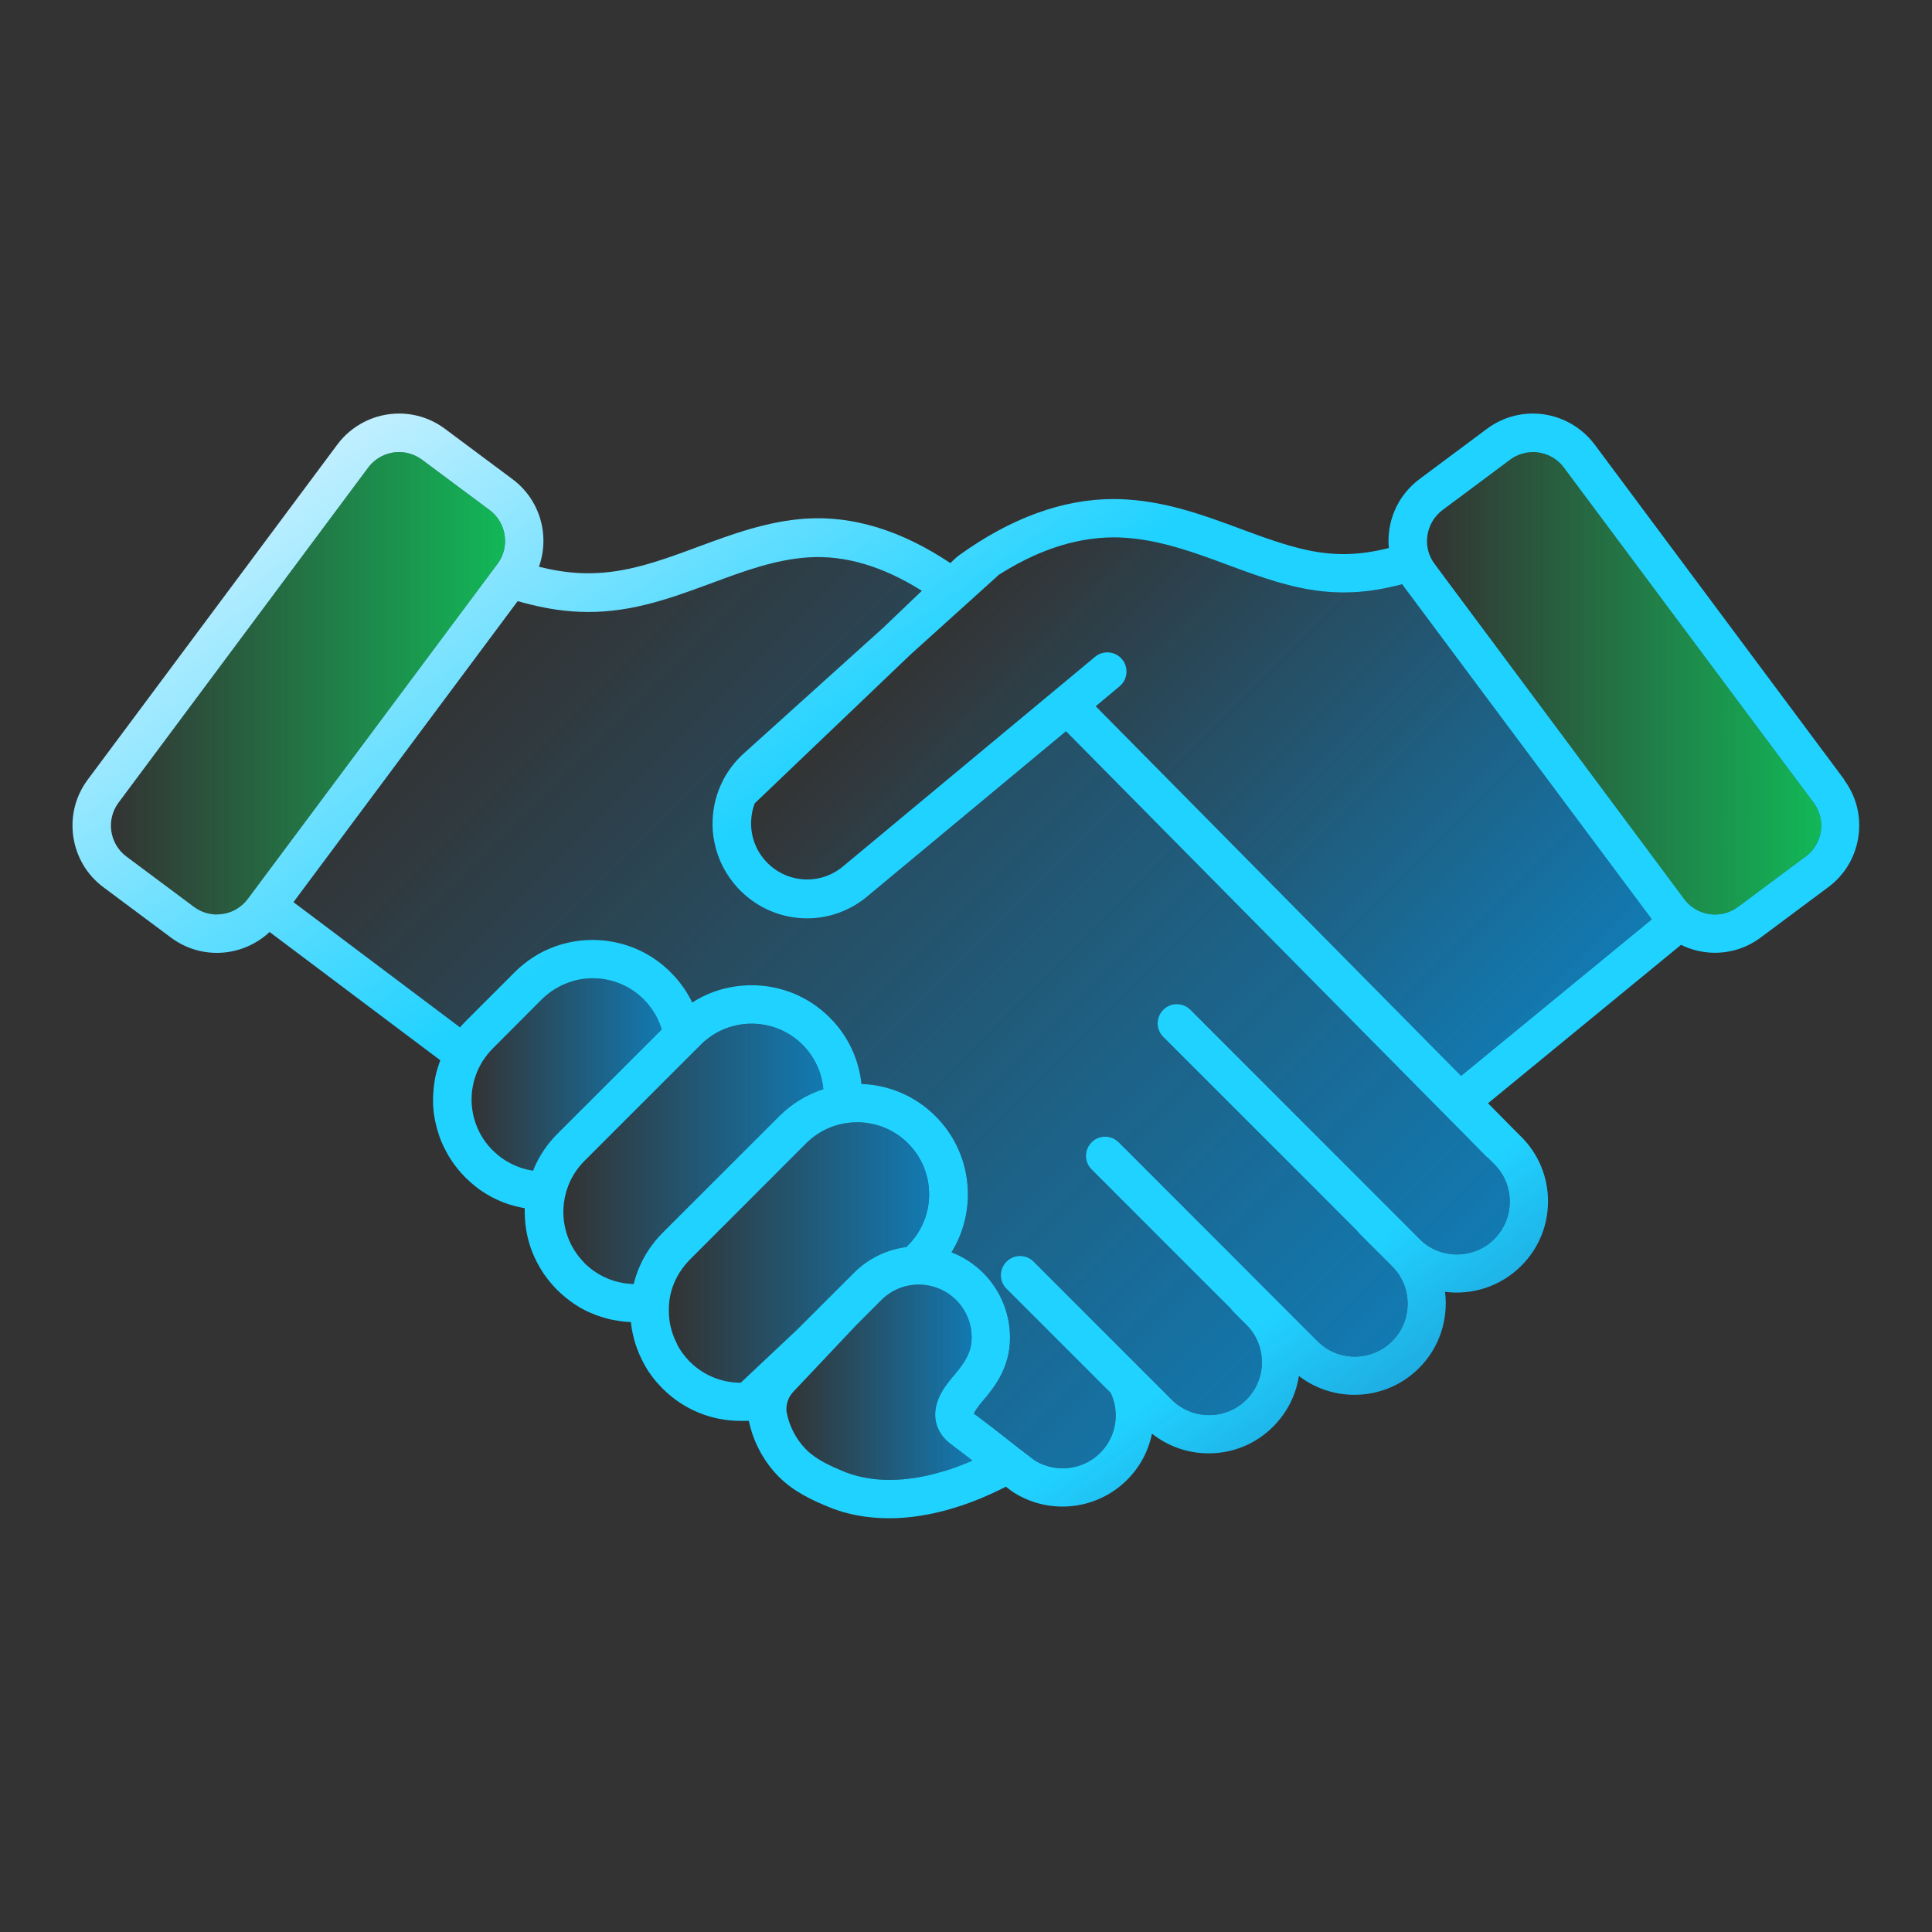
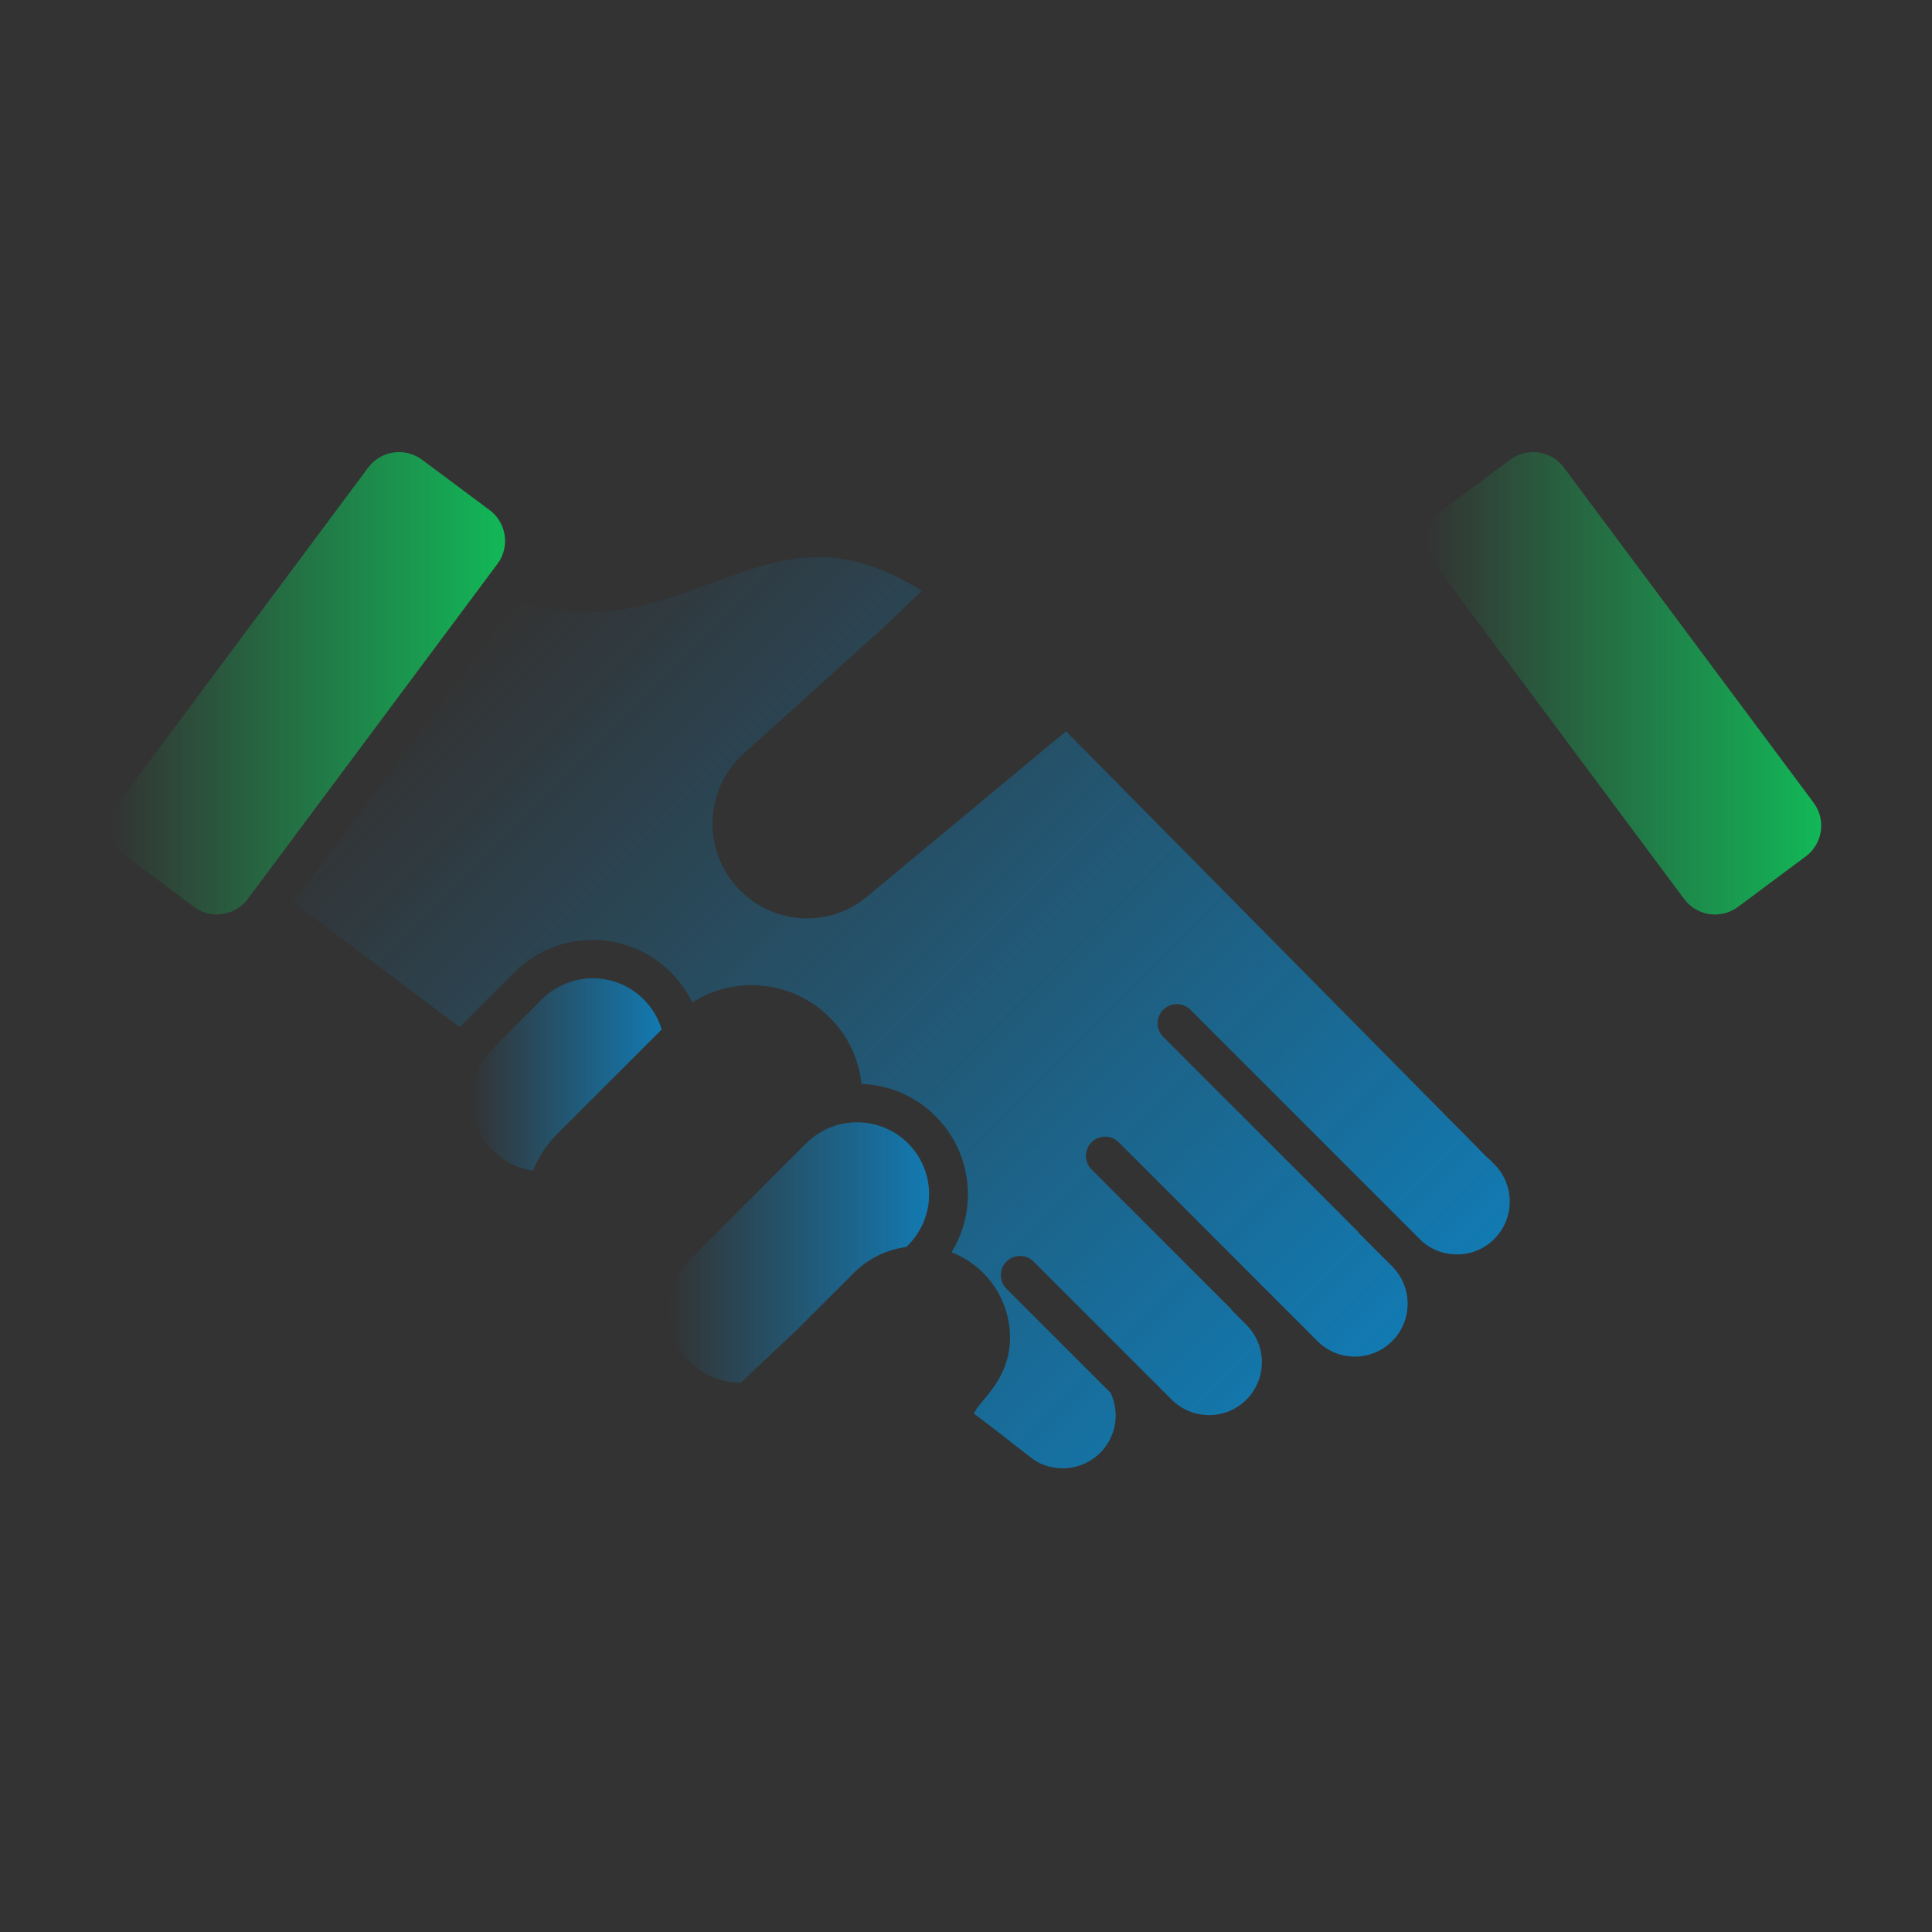
<svg xmlns="http://www.w3.org/2000/svg" xmlns:xlink="http://www.w3.org/1999/xlink" id="b" data-name="Icons" viewBox="0 0 200 200">
  <rect x="0" y="0" width="200" height="200" fill="#333333" stroke="none" />
  <defs>
    <style>
      .t {
        fill: url(#k);
      }

      .u {
        fill: url(#j);
      }

      .v {
        fill: url(#i);
      }

      .w {
        fill: url(#h);
      }

      .x {
        fill: url(#g);
      }

      .y {
        fill: url(#f);
      }

      .z {
        fill: url(#e);
      }

      .aa {
        fill: url(#d);
      }

      .ab {
        fill: url(#c);
      }
    </style>
    <linearGradient id="c" x1="50.22" y1="15.36" x2="190.56" y2="213.03" gradientUnits="userSpaceOnUse">
      <stop offset="0" stop-color="#edf7ff" />
      <stop offset=".3" stop-color="#20d2ff" />
      <stop offset=".6" stop-color="#20d2ff" />
      <stop offset="1" stop-color="#005cff" stop-opacity="0" />
    </linearGradient>
    <linearGradient id="d" x1="48.82" y1="111.23" x2="68.49" y2="111.23" gradientUnits="userSpaceOnUse">
      <stop offset="0" stop-color="#00a0f6" stop-opacity="0" />
      <stop offset="1" stop-color="#00a0f6" stop-opacity=".65" />
    </linearGradient>
    <linearGradient id="e" x1="58.32" y1="119.44" x2="85.24" y2="119.44" xlink:href="#d" />
    <linearGradient id="f" x1="69.25" y1="129.66" x2="96.22" y2="129.66" xlink:href="#d" />
    <linearGradient id="g" x1="81.4" y1="143.09" x2="100.64" y2="143.09" xlink:href="#d" />
    <linearGradient id="h" x1="50.83" y1="64.98" x2="134.4" y2="148.55" xlink:href="#d" />
    <linearGradient id="i" x1="99.33" y1="61.96" x2="151.77" y2="114.4" xlink:href="#d" />
    <linearGradient id="j" x1="11.48" y1="70.73" x2="52.29" y2="70.73" gradientUnits="userSpaceOnUse">
      <stop offset="0" stop-color="#00ff6b" stop-opacity="0" />
      <stop offset="1" stop-color="#00ff6b" stop-opacity=".65" />
    </linearGradient>
    <linearGradient id="k" x1="147.72" x2="188.52" xlink:href="#j" />
  </defs>
-   <path class="ab" d="M190.92,80.71l-25.84-34.69c-1.5-2-3.88-3.21-6.39-3.21-1.73,0-3.37.55-4.76,1.58l-6.99,5.21c-2.31,1.72-3.42,4.46-3.17,7.13-1.52.38-3.03.63-4.68.63-1.25,0-2.51-.14-3.84-.43-2.24-.49-4.47-1.31-6.82-2.18-3.66-1.36-7.44-2.76-11.73-3.04-.46-.03-.93-.05-1.4-.05-5.27,0-10.65,1.96-16,5.81-.15.11-.29.23-.42.35l-.5.47c-5.06-3.38-10.08-4.92-14.96-4.6-4,.26-7.65,1.62-11.17,2.92-2.42.9-4.71,1.74-7.09,2.26-3.67.79-6.56.5-9.37-.2,1.15-3.21.14-6.93-2.74-9.07l-6.99-5.21c-1.38-1.03-3.03-1.58-4.75-1.58-2.51,0-4.9,1.2-6.39,3.21l-25.84,34.69c-1.27,1.71-1.8,3.8-1.49,5.91.31,2.1,1.42,3.97,3.12,5.23l6.99,5.21c1.38,1.03,3.03,1.58,4.76,1.58,2.03,0,3.98-.79,5.45-2.16l17.67,13.28c-.05.12-.09.24-.13.36-.06.19-.12.38-.18.57-.04.12-.07.23-.1.35-.04.17-.08.34-.12.51-.04.2-.07.41-.1.62-.05.35-.08.7-.1,1.05-.01.17-.02.33-.02.5v.07c0,.15,0,.3,0,.45,0,.08,0,.16.01.24,0,.13.02.25.03.38,0,.05,0,.09.01.14.02.15.04.3.06.45,0,.04.01.07.02.11.02.12.04.23.06.35.01.07.02.14.04.2.1.48.23.95.39,1.42.03.08.06.17.09.25.04.13.1.26.15.39.07.17.15.34.23.51.08.17.16.33.25.49.09.17.18.33.27.49.19.32.4.63.62.93.11.15.23.3.35.45.24.29.49.57.76.84.11.11.21.21.33.31.06.06.13.12.19.18.09.08.18.16.27.23.08.07.17.14.25.21.1.08.21.16.31.24.12.09.23.17.36.25.12.08.25.16.37.24.09.06.18.11.27.16.08.05.15.09.23.13.07.04.14.08.21.12.27.14.55.27.84.39.11.05.22.09.33.14.04.02.08.03.12.04.08.03.16.06.25.09.1.03.19.06.28.09.37.12.74.21,1.12.29.08.02.17.04.25.05.06.01.11.02.17.03,0,.12,0,.25,0,.37,0,.4.02.79.06,1.18.12,1.2.43,2.36.91,3.44.1.21.19.41.3.62.22.42.47.84.74,1.24.08.11.15.21.23.31.33.45.7.88,1.11,1.29.39.39.8.74,1.22,1.06.09.07.18.14.27.2.08.06.16.12.24.17.12.08.25.16.37.24.15.09.3.18.45.27.14.08.29.15.44.23.02,0,.03.02.05.02.16.08.31.15.47.21.16.07.33.14.49.2.14.06.29.11.43.15.05.02.1.04.14.05.11.04.22.07.34.1.07.02.14.04.21.06.13.04.25.07.38.1.01,0,.02,0,.04,0,.17.04.33.08.5.1,0,0,0,0,0,0,.16.03.32.06.48.08.16.02.31.04.47.06.1.01.2.02.31.02.1,0,.2.02.31.02h.03c.01.12.03.23.04.35.03.24.07.47.12.7.02.11.05.23.08.35.07.31.15.62.25.92.05.15.1.3.16.45.08.23.18.45.27.67h0c.1.22.21.44.32.66.08.14.15.28.23.43.08.13.15.26.23.39,0,.02.02.04.03.05.07.11.15.23.23.33.02.04.05.08.08.12.06.09.13.18.2.27.09.12.18.24.28.36.1.12.2.24.31.35.14.16.3.33.45.48,2.16,2.16,5.03,3.35,8.09,3.35.15,0,.3,0,.45,0,.08,0,.15,0,.23-.01.05,0,.1,0,.16,0,.45,2.18,1.54,4.22,3.11,5.8,1.56,1.56,3.46,2.42,5.13,3.11,1.22.51,2.54.85,3.93,1.03.77.1,1.57.15,2.37.15,2.12,0,4.38-.36,6.7-1.07,1.78-.54,3.56-1.27,5.37-2.2.18.14.37.29.56.43.04.03.07.05.11.08,1.58,1.04,3.39,1.55,5.18,1.55,2.45,0,4.87-.94,6.69-2.76,1.34-1.33,2.22-3,2.58-4.79,1.67,1.32,3.72,2.04,5.87,2.04,2.53,0,4.9-.98,6.68-2.77,1.44-1.44,2.36-3.27,2.66-5.24,3.7,2.85,9.05,2.58,12.44-.82,2.15-2.15,3.04-5.08,2.69-7.89,2.8.36,5.74-.54,7.89-2.69,1.79-1.79,2.77-4.16,2.77-6.68s-.98-4.9-2.77-6.68l-.71-.71-2.73-2.76,19.98-16.4c1.08.53,2.28.82,3.5.82,1.73,0,3.37-.55,4.75-1.58l6.99-5.21c1.71-1.27,2.81-3.13,3.12-5.23.31-2.11-.22-4.2-1.5-5.91ZM22.46,94.67c-.83,0-1.67-.26-2.38-.79l-6.99-5.21c-1.77-1.32-2.13-3.82-.82-5.58l25.84-34.68c.78-1.05,1.99-1.61,3.2-1.61.83,0,1.66.26,2.38.79l6.99,5.21c1.5,1.12,1.99,3.1,1.29,4.75-.12.29-.28.56-.48.83l-1.92,2.58-22.37,30.02-1.55,2.08c-.29.39-.64.71-1.03.96-.65.43-1.41.64-2.17.64ZM51,119.08c-.18-.18-.35-.37-.51-.56-.08-.1-.16-.2-.23-.3-.15-.2-.28-.41-.41-.62-.06-.11-.12-.21-.18-.32-.64-1.22-.92-2.57-.84-3.91.01-.15.02-.29.04-.44.02-.2.06-.4.1-.6.04-.2.08-.39.14-.58.06-.19.12-.37.19-.56.06-.14.11-.28.17-.42s.13-.27.2-.41c.06-.12.13-.24.2-.36.04-.08.09-.15.14-.22.24-.37.51-.72.82-1.05.06-.07.13-.14.19-.2l5.07-5.08c.14-.14.28-.27.43-.39.05-.05.1-.09.16-.13.2-.17.41-.32.62-.45.11-.07.21-.14.33-.2.22-.13.44-.24.67-.35.12-.05.23-.1.35-.14h0c.87-.35,1.79-.52,2.71-.52,1.91,0,3.82.73,5.27,2.18.9.9,1.52,1.98,1.87,3.12l-8.82,8.82-1.98,1.98c-.29.29-.56.59-.81.9-.73.9-1.3,1.89-1.71,2.92-1.52-.23-2.99-.93-4.16-2.1ZM60.5,130.73c-1.46-1.46-2.18-3.37-2.18-5.27,0-.13,0-.27.01-.4.08-1.57.66-3.12,1.73-4.4.14-.17.28-.33.44-.48l2.37-2.37,1.21-1.21,8.46-8.45c.07-.07.14-.14.21-.2,1.42-1.32,3.24-1.98,5.06-1.98,1.91,0,3.82.73,5.27,2.18,1.28,1.29,2,2.92,2.15,4.6-1.71.55-3.27,1.5-4.57,2.8l-11.76,11.76-.29.29c-1.49,1.49-2.52,3.32-3.01,5.32-1.85-.04-3.69-.77-5.11-2.18ZM70.1,139.15c-.11-.21-.21-.44-.31-.66-.09-.23-.17-.45-.24-.68-.07-.24-.13-.48-.18-.72-.02-.12-.04-.24-.06-.37-.02-.12-.03-.25-.04-.37-.04-.48-.04-.96,0-1.44,0-.08.02-.17.03-.26,0-.02,0-.05,0-.07.02-.15.05-.3.08-.45.04-.19.09-.38.14-.57.07-.23.15-.46.24-.68.09-.22.19-.45.31-.66.34-.65.79-1.26,1.33-1.81l.68-.68,2.84-2.84,1.54-1.54,6.99-6.99c1.46-1.46,3.37-2.18,5.27-2.18.05,0,.1,0,.16,0,1.86.04,3.7.76,5.12,2.18,2.91,2.91,2.91,7.63,0,10.55l-.18.18c-1.99.26-3.91,1.16-5.43,2.68l-2.99,2.99-2.84,2.84-5.88,5.54c-1.91,0-3.82-.73-5.27-2.18-.55-.55-.99-1.16-1.33-1.81ZM97.63,152.31c-1.79.55-3.67.89-5.54.89-.62,0-1.24-.04-1.85-.12-1-.13-1.99-.38-2.92-.76-1.34-.56-2.8-1.21-3.84-2.24-1.07-1.07-1.8-2.47-2.06-3.96-.07-.75.18-1.49.7-2.04l6.53-6.91,2.59-2.59c1.19-1.19,2.78-1.71,4.34-1.58,1.24.11,2.45.63,3.4,1.58,1.07,1.07,1.66,2.56,1.6,4.07-.04,1.2-.54,2.22-1.77,3.66-.76.89-2.19,2.55-1.98,4.52.08.72.41,1.75,1.55,2.63.07.05.14.1.21.14.06.06.12.12.2.17.66.49,1.27.96,1.87,1.43-.98.43-1.99.81-3.01,1.12ZM153.97,119.8l.72.72c1.03,1.03,1.6,2.41,1.6,3.87s-.57,2.83-1.6,3.87c-2.12,2.12-5.57,2.13-7.7.04,0-.01-.02-.02-.03-.04l-3.31-3.31-1.19-1.19-2.83-2.83-16.4-16.4c-.78-.78-2.04-.78-2.81,0-.78.78-.78,2.04,0,2.81l16.12,16.12,2.82,2.83,1.19,1.19h0c.07.11.15.21.25.3l3.32,3.32c2.13,2.13,2.13,5.6,0,7.73-2.14,2.14-5.61,2.14-7.74,0l-5.54-5.54-.36-.36-2.46-2.47-12.21-12.21c-.78-.78-2.04-.78-2.81,0-.78.78-.78,2.04,0,2.81l11.93,11.94,2.45,2.44h0c.08.12.16.22.26.32l1.39,1.39c1.03,1.03,1.6,2.41,1.6,3.87s-.57,2.83-1.6,3.87c-1.03,1.03-2.41,1.6-3.87,1.6s-2.83-.57-3.87-1.6l-2.06-2.06-12.23-12.23c-.78-.78-2.03-.78-2.81,0-.78.78-.78,2.04,0,2.81l9.12,9.12,1.66,1.66c.18.37.31.76.4,1.17.04.19.07.37.09.56.19,1.65-.38,3.29-1.57,4.48-1.54,1.54-3.84,1.99-5.82,1.25-.35-.13-.69-.3-1.01-.51-.9-.68-1.73-1.32-2.54-1.96-.06-.04-.11-.08-.16-.13-1.01-.79-2.05-1.6-3.2-2.46-.06-.05-.12-.09-.19-.12,0,0,0,0,0,0-.05-.05-.1-.09-.15-.14.08-.21.33-.63,1.01-1.42,1.29-1.5,2.62-3.4,2.72-6.09.1-2.62-.91-5.19-2.76-7.04-.97-.97-2.09-1.68-3.29-2.14,2.72-4.41,2.17-10.27-1.65-14.09-2.06-2.06-4.77-3.24-7.67-3.34-.26-2.51-1.36-4.95-3.28-6.87-2.16-2.16-5.03-3.35-8.09-3.35-2.22,0-4.34.62-6.15,1.79-.55-1.15-1.3-2.2-2.23-3.13-1.72-1.72-3.9-2.83-6.26-3.2-.6-.1-1.21-.15-1.83-.15-1.74,0-3.42.39-4.94,1.12-.44.21-.86.45-1.27.72-.14.09-.27.18-.4.27-.13.09-.26.19-.39.29-.12.09-.23.18-.34.28-.25.21-.51.44-.74.68l-5.08,5.08c-.2.2-.39.4-.56.61l-17.24-12.96,23.21-31.16c3.54,1,7.41,1.64,12.41.56,2.65-.57,5.18-1.51,7.63-2.41,3.41-1.27,6.64-2.46,10.05-2.68,3.76-.25,7.7.91,11.75,3.46l-3.98,3.8-.02.02-14.44,13.02c-.91.82-1.65,1.79-2.18,2.85-.62,1.22-.98,2.58-1.04,3.99-.04.8.02,1.58.18,2.34.35,1.77,1.18,3.4,2.44,4.76,1.93,2.07,4.54,3.13,7.16,3.13,2.26,0,4.52-.79,6.36-2.38l20.44-16.99,37.81,38.26,2.81,2.84,3,3.04ZM151.26,111.38l-37.83-38.27,2.47-2.06c.84-.7.96-1.96.26-2.8-.7-.85-1.96-.96-2.8-.26l-2.74,2.28-3.07,2.55-20.2,16.8c-2.37,2.05-5.9,1.86-8.04-.43-1.07-1.15-1.62-2.64-1.55-4.21.02-.63.15-1.25.37-1.82l16-15.28.08-.08,4.43-4,2.96-2.67,1.65-1.49s.08-.08.12-.12h0c3.61-2.3,7.64-3.89,11.95-3.89.38,0,.76.01,1.14.04,6.31.41,11.87,3.82,17.97,5.14,1.69.37,3.23.52,4.68.52,2.18,0,4.14-.35,6.04-.85.06.09.12.17.18.25l25.66,34.44-19.72,16.19ZM186.91,88.67l-6.99,5.21c-.61.45-1.31.71-2.01.77-.12.02-.24.02-.37.02-1.22,0-2.42-.56-3.2-1.61l-.29-.39-24.88-33.4-.66-.89c-.63-.84-.88-1.86-.76-2.82.12-1.06.66-2.07,1.58-2.76l6.99-5.21c.71-.53,1.55-.79,2.38-.79,1.22,0,2.42.56,3.2,1.61l25.84,34.68c1.32,1.77.95,4.26-.82,5.58Z" />
  <g>
    <g>
      <path class="aa" d="M51,119.08c-.18-.18-.35-.37-.51-.56-.08-.1-.16-.2-.23-.3-.15-.2-.28-.41-.41-.62-.06-.11-.12-.21-.18-.32-.64-1.22-.92-2.57-.84-3.91.01-.15.02-.29.04-.44.02-.2.06-.4.1-.6.04-.2.08-.39.14-.58.06-.19.12-.37.19-.56.06-.14.11-.28.17-.42s.13-.27.2-.41c.06-.12.13-.24.2-.36.04-.08.09-.15.14-.22.24-.37.51-.72.82-1.05.06-.07.13-.14.19-.2l5.07-5.08c.14-.14.28-.27.43-.39.05-.05.1-.09.16-.13.2-.17.41-.32.62-.45.11-.07.21-.14.33-.2.22-.13.44-.24.67-.35.12-.05.23-.1.35-.14h0c.87-.35,1.79-.52,2.71-.52,1.91,0,3.82.73,5.27,2.18.9.9,1.52,1.98,1.87,3.12l-8.82,8.82-1.98,1.98c-.29.29-.56.59-.81.9-.73.9-1.3,1.89-1.71,2.92-1.52-.23-2.99-.93-4.16-2.1Z" />
-       <path class="z" d="M60.5,130.73c-1.46-1.46-2.18-3.37-2.18-5.27,0-.13,0-.27.01-.4.08-1.57.66-3.12,1.73-4.4.14-.17.28-.33.44-.48l2.37-2.37,1.21-1.21,8.46-8.45c.07-.07.14-.14.21-.2,1.42-1.32,3.24-1.98,5.06-1.98,1.91,0,3.82.73,5.27,2.18,1.28,1.29,2,2.92,2.15,4.6-1.71.55-3.27,1.5-4.57,2.8l-11.76,11.76-.29.29c-1.49,1.49-2.52,3.32-3.01,5.32-1.85-.04-3.69-.77-5.11-2.18Z" />
      <path class="y" d="M70.1,139.15c-.11-.21-.21-.44-.31-.66-.09-.23-.17-.45-.24-.68-.07-.24-.13-.48-.18-.72-.02-.12-.04-.24-.06-.37-.02-.12-.03-.25-.04-.37-.04-.48-.04-.96,0-1.44,0-.08.02-.17.03-.26,0-.02,0-.05,0-.07.02-.15.05-.3.08-.45.04-.19.09-.38.14-.57.07-.23.15-.46.24-.68.09-.22.19-.45.31-.66.34-.65.79-1.26,1.33-1.81l.68-.68,2.84-2.84,1.54-1.54,6.99-6.99c1.46-1.46,3.37-2.18,5.27-2.18.05,0,.1,0,.16,0,1.86.04,3.7.76,5.12,2.18,2.91,2.91,2.91,7.63,0,10.55l-.18.18c-1.99.26-3.91,1.16-5.43,2.68l-2.99,2.99-2.84,2.84-5.88,5.54c-1.91,0-3.82-.73-5.27-2.18-.55-.55-.99-1.16-1.33-1.81Z" />
-       <path class="x" d="M97.63,152.31c-1.79.55-3.67.89-5.54.89-.62,0-1.24-.04-1.85-.12-1-.13-1.99-.38-2.92-.76-1.34-.56-2.8-1.21-3.84-2.24-1.07-1.07-1.8-2.47-2.06-3.96-.07-.75.18-1.49.7-2.04l6.53-6.91,2.59-2.59c1.19-1.19,2.78-1.71,4.34-1.58,1.24.11,2.45.63,3.4,1.58,1.07,1.07,1.66,2.56,1.6,4.07-.04,1.2-.54,2.22-1.77,3.66-.76.89-2.19,2.55-1.98,4.52.08.72.41,1.75,1.55,2.63.07.05.14.1.21.14.06.06.12.12.2.17.66.49,1.27.96,1.87,1.43-.98.43-1.99.81-3.01,1.12Z" />
      <path class="w" d="M153.97,119.8l.72.72c1.03,1.03,1.6,2.41,1.6,3.87s-.57,2.83-1.6,3.87c-2.12,2.12-5.57,2.13-7.7.04,0-.01-.02-.02-.03-.04l-3.31-3.31-1.19-1.19-2.83-2.83-16.4-16.4c-.78-.78-2.04-.78-2.81,0-.78.78-.78,2.04,0,2.81l16.12,16.12,2.82,2.83,1.19,1.19h0c.07.11.15.21.25.3l3.32,3.32c2.13,2.13,2.13,5.6,0,7.73-2.14,2.14-5.61,2.14-7.74,0l-5.54-5.54-.36-.36-2.46-2.47-12.21-12.21c-.78-.78-2.04-.78-2.81,0-.78.78-.78,2.04,0,2.81l11.93,11.94,2.45,2.44h0c.08.12.16.22.26.32l1.39,1.39c1.03,1.03,1.6,2.41,1.6,3.87s-.57,2.83-1.6,3.87c-1.03,1.03-2.41,1.6-3.87,1.6s-2.83-.57-3.87-1.6l-2.06-2.06-12.23-12.23c-.78-.78-2.03-.78-2.81,0-.78.78-.78,2.04,0,2.81l9.12,9.12,1.66,1.66c.18.37.31.76.4,1.17.04.19.07.37.09.56.19,1.65-.38,3.29-1.57,4.48-1.54,1.54-3.84,1.99-5.82,1.25-.35-.13-.69-.3-1.01-.51-.9-.68-1.73-1.32-2.54-1.96-.06-.04-.11-.08-.16-.13-1.01-.79-2.05-1.6-3.2-2.46-.06-.05-.12-.09-.19-.12,0,0,0,0,0,0-.05-.05-.1-.09-.15-.14.08-.21.33-.63,1.01-1.42,1.29-1.5,2.62-3.4,2.72-6.09.1-2.62-.91-5.19-2.76-7.04-.97-.97-2.09-1.68-3.29-2.14,2.72-4.41,2.17-10.27-1.65-14.09-2.06-2.06-4.77-3.24-7.67-3.34-.26-2.51-1.36-4.95-3.28-6.87-2.16-2.16-5.03-3.35-8.09-3.35-2.22,0-4.34.62-6.15,1.79-.55-1.15-1.3-2.2-2.23-3.13-1.72-1.72-3.9-2.83-6.26-3.2-.6-.1-1.21-.15-1.83-.15-1.74,0-3.42.39-4.94,1.12-.44.21-.86.45-1.27.72-.14.09-.27.18-.4.27-.13.09-.26.19-.39.29-.12.09-.23.18-.34.28-.25.21-.51.44-.74.68l-5.08,5.08c-.2.2-.39.4-.56.61l-17.24-12.96,23.21-31.16c3.54,1,7.41,1.64,12.41.56,2.65-.57,5.18-1.51,7.63-2.41,3.41-1.27,6.64-2.46,10.05-2.68,3.76-.25,7.7.91,11.75,3.46l-3.98,3.8-.02.02-14.44,13.02c-.91.82-1.65,1.79-2.18,2.85-.62,1.22-.98,2.58-1.04,3.99-.04.8.02,1.58.18,2.34.35,1.77,1.18,3.4,2.44,4.76,1.93,2.07,4.54,3.13,7.16,3.13,2.26,0,4.52-.79,6.36-2.38l20.44-16.99,37.81,38.26,2.81,2.84,3,3.04Z" />
-       <path class="v" d="M151.26,111.38l-37.83-38.27,2.47-2.06c.84-.7.96-1.96.26-2.8-.7-.85-1.96-.96-2.8-.26l-2.74,2.28-3.07,2.55-20.2,16.8c-2.37,2.05-5.9,1.86-8.04-.43-1.07-1.15-1.62-2.64-1.55-4.21.02-.63.15-1.25.37-1.82l16-15.28.08-.08,4.43-4,2.96-2.67,1.65-1.49s.08-.08.12-.12h0c3.61-2.3,7.64-3.89,11.95-3.89.38,0,.76.01,1.14.04,6.31.41,11.87,3.82,17.97,5.14,1.69.37,3.23.52,4.68.52,2.18,0,4.14-.35,6.04-.85.06.09.12.17.18.25l25.66,34.44-19.72,16.19Z" />
    </g>
    <g>
      <path class="u" d="M22.46,94.67c-.83,0-1.67-.26-2.38-.79l-6.99-5.21c-1.77-1.32-2.13-3.82-.82-5.58l25.84-34.68c.78-1.05,1.99-1.61,3.2-1.61.83,0,1.66.26,2.38.79l6.99,5.21c1.5,1.12,1.99,3.1,1.29,4.75-.12.29-.28.56-.48.83l-1.92,2.58-22.37,30.02-1.55,2.08c-.29.39-.64.71-1.03.96-.65.43-1.41.64-2.17.64Z" />
      <path class="t" d="M186.91,88.67l-6.99,5.21c-.61.45-1.31.71-2.01.77-.12.02-.24.02-.37.02-1.22,0-2.42-.56-3.2-1.61l-.29-.39-24.88-33.4-.66-.89c-.63-.84-.88-1.86-.76-2.82.12-1.06.66-2.07,1.58-2.76l6.99-5.21c.71-.53,1.55-.79,2.38-.79,1.22,0,2.42.56,3.2,1.61l25.84,34.68c1.32,1.77.95,4.26-.82,5.58Z" />
    </g>
  </g>
</svg>